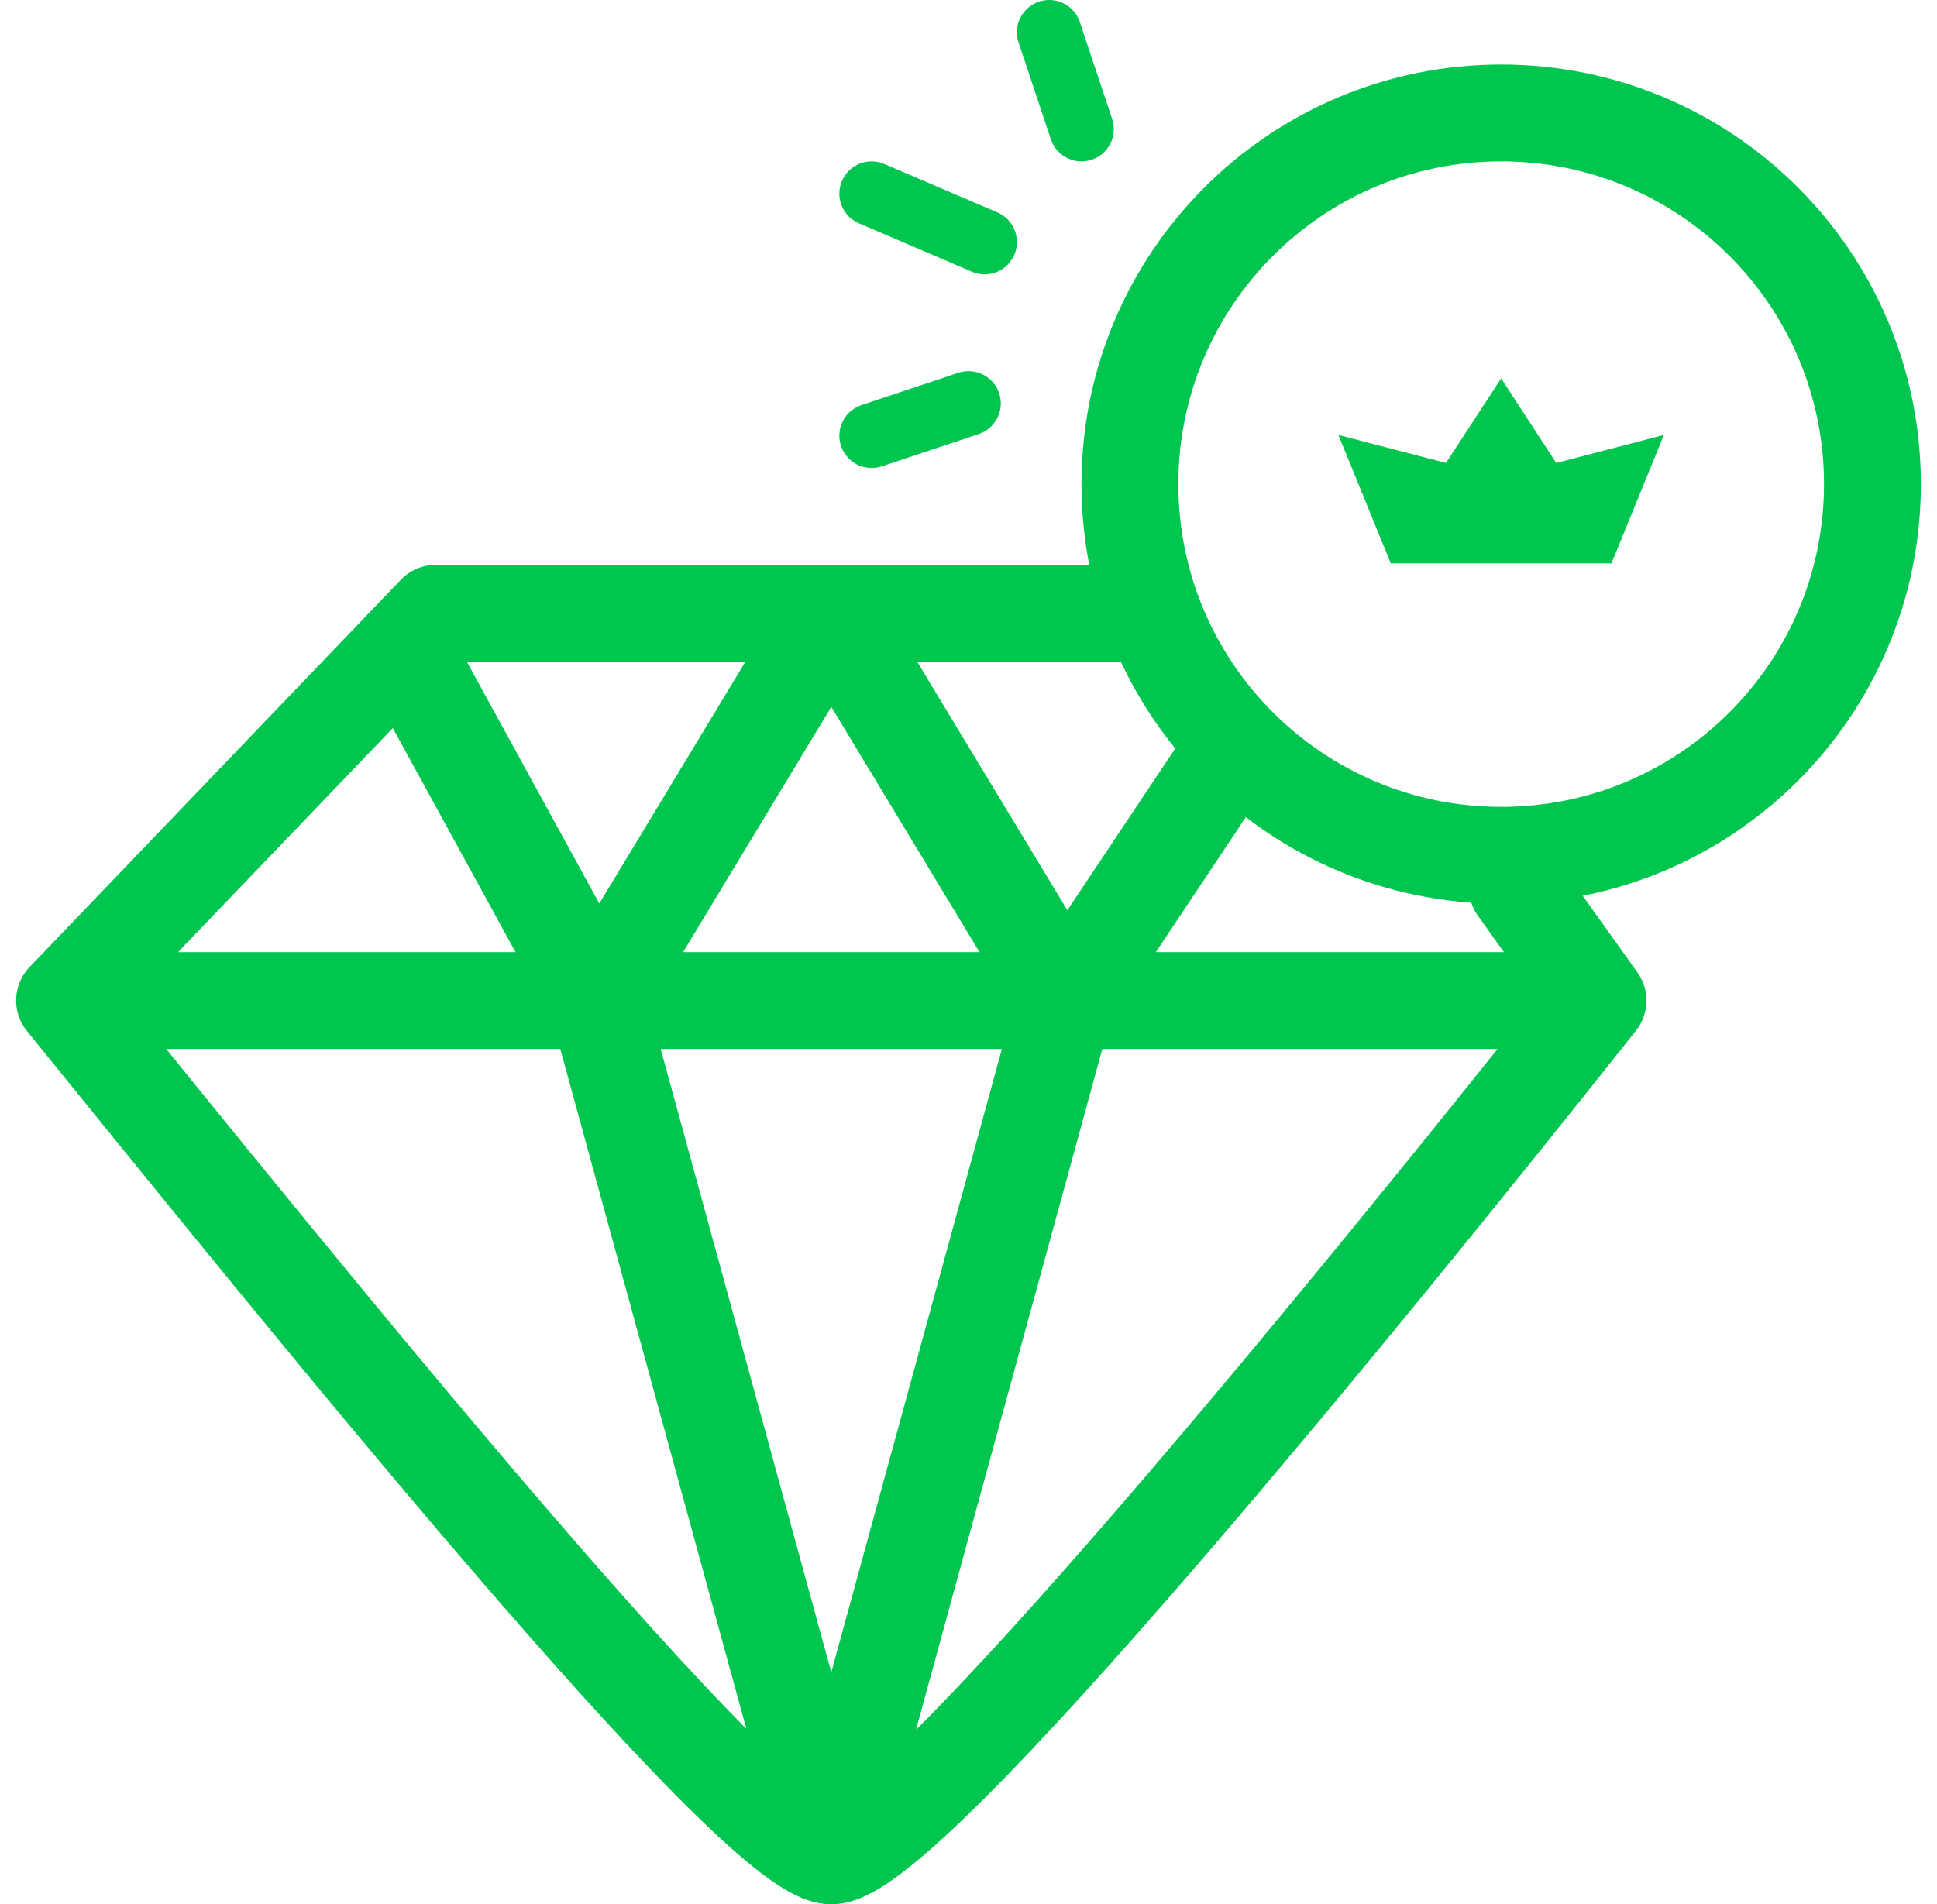
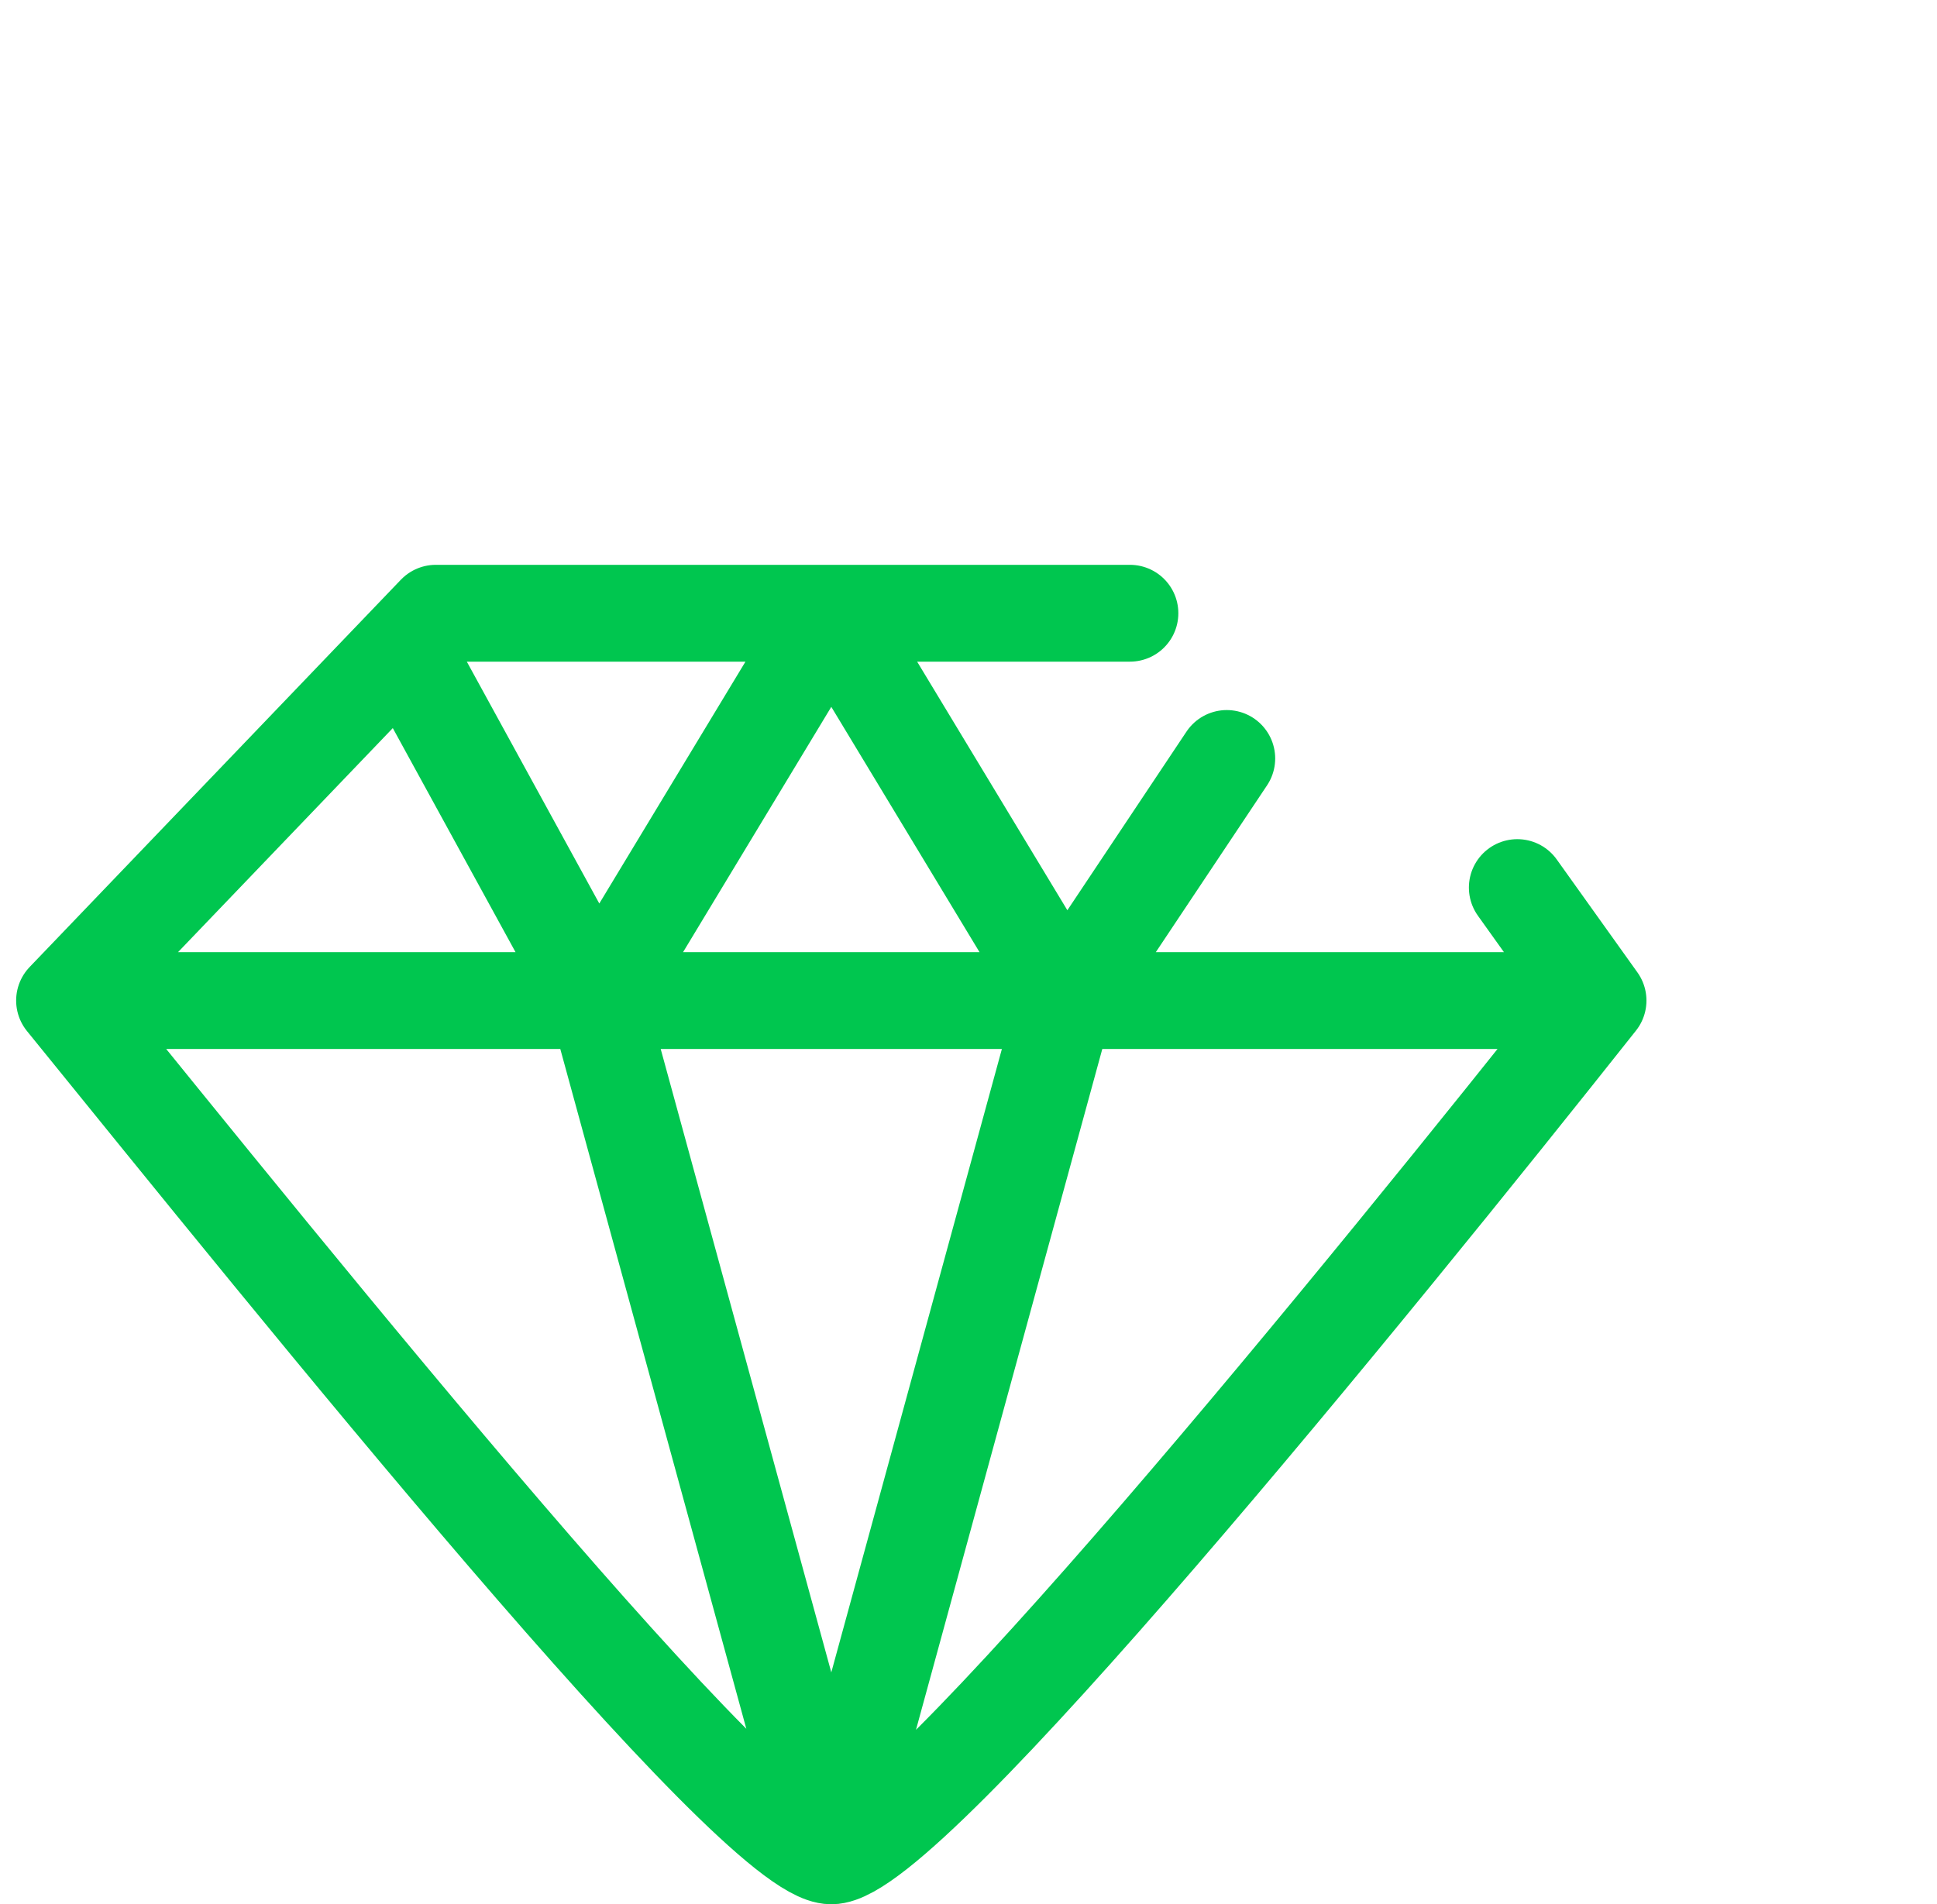
<svg xmlns="http://www.w3.org/2000/svg" width="60" height="59" viewBox="0 0 60 59" fill="none">
  <path d="M2 31C9.167 39.833 23.35 57.5 25.75 57.5M2 31H18.5M2 31L13.5 19H25.75M49.5 31C42.5 39.833 28.15 57.5 25.75 57.5M49.5 31H33M49.5 31L47 27.5M25.75 57.5L33 31M25.75 57.5L18.5 31M33 31H25.75H18.5M33 31L25.75 19M33 31L38 23.5M18.5 31L12.5 20.044M18.5 31L25.75 19M25.75 19H35" stroke="#00C64F" stroke-width="3" stroke-linecap="round" stroke-linejoin="round" />
-   <path d="M46.5 26.5C52.851 26.5 58 21.351 58 15C58 8.649 52.851 3.5 46.5 3.5C40.149 3.5 35 8.649 35 15C35 21.351 40.149 26.5 46.5 26.5Z" stroke="#00C64F" stroke-width="3" />
-   <path d="M51.541 13.476L49.916 17.456H48.207H46.499H44.79H43.081L41.457 13.476L44.79 14.344L46.499 11.724L48.207 14.344L51.541 13.476Z" fill="#00C64F" />
-   <path d="M33.5 4L32.5 1M30.5 7.5L27 6M30 12.5L27 13.5" stroke="#00C64F" stroke-width="2" stroke-linecap="round" />
</svg>